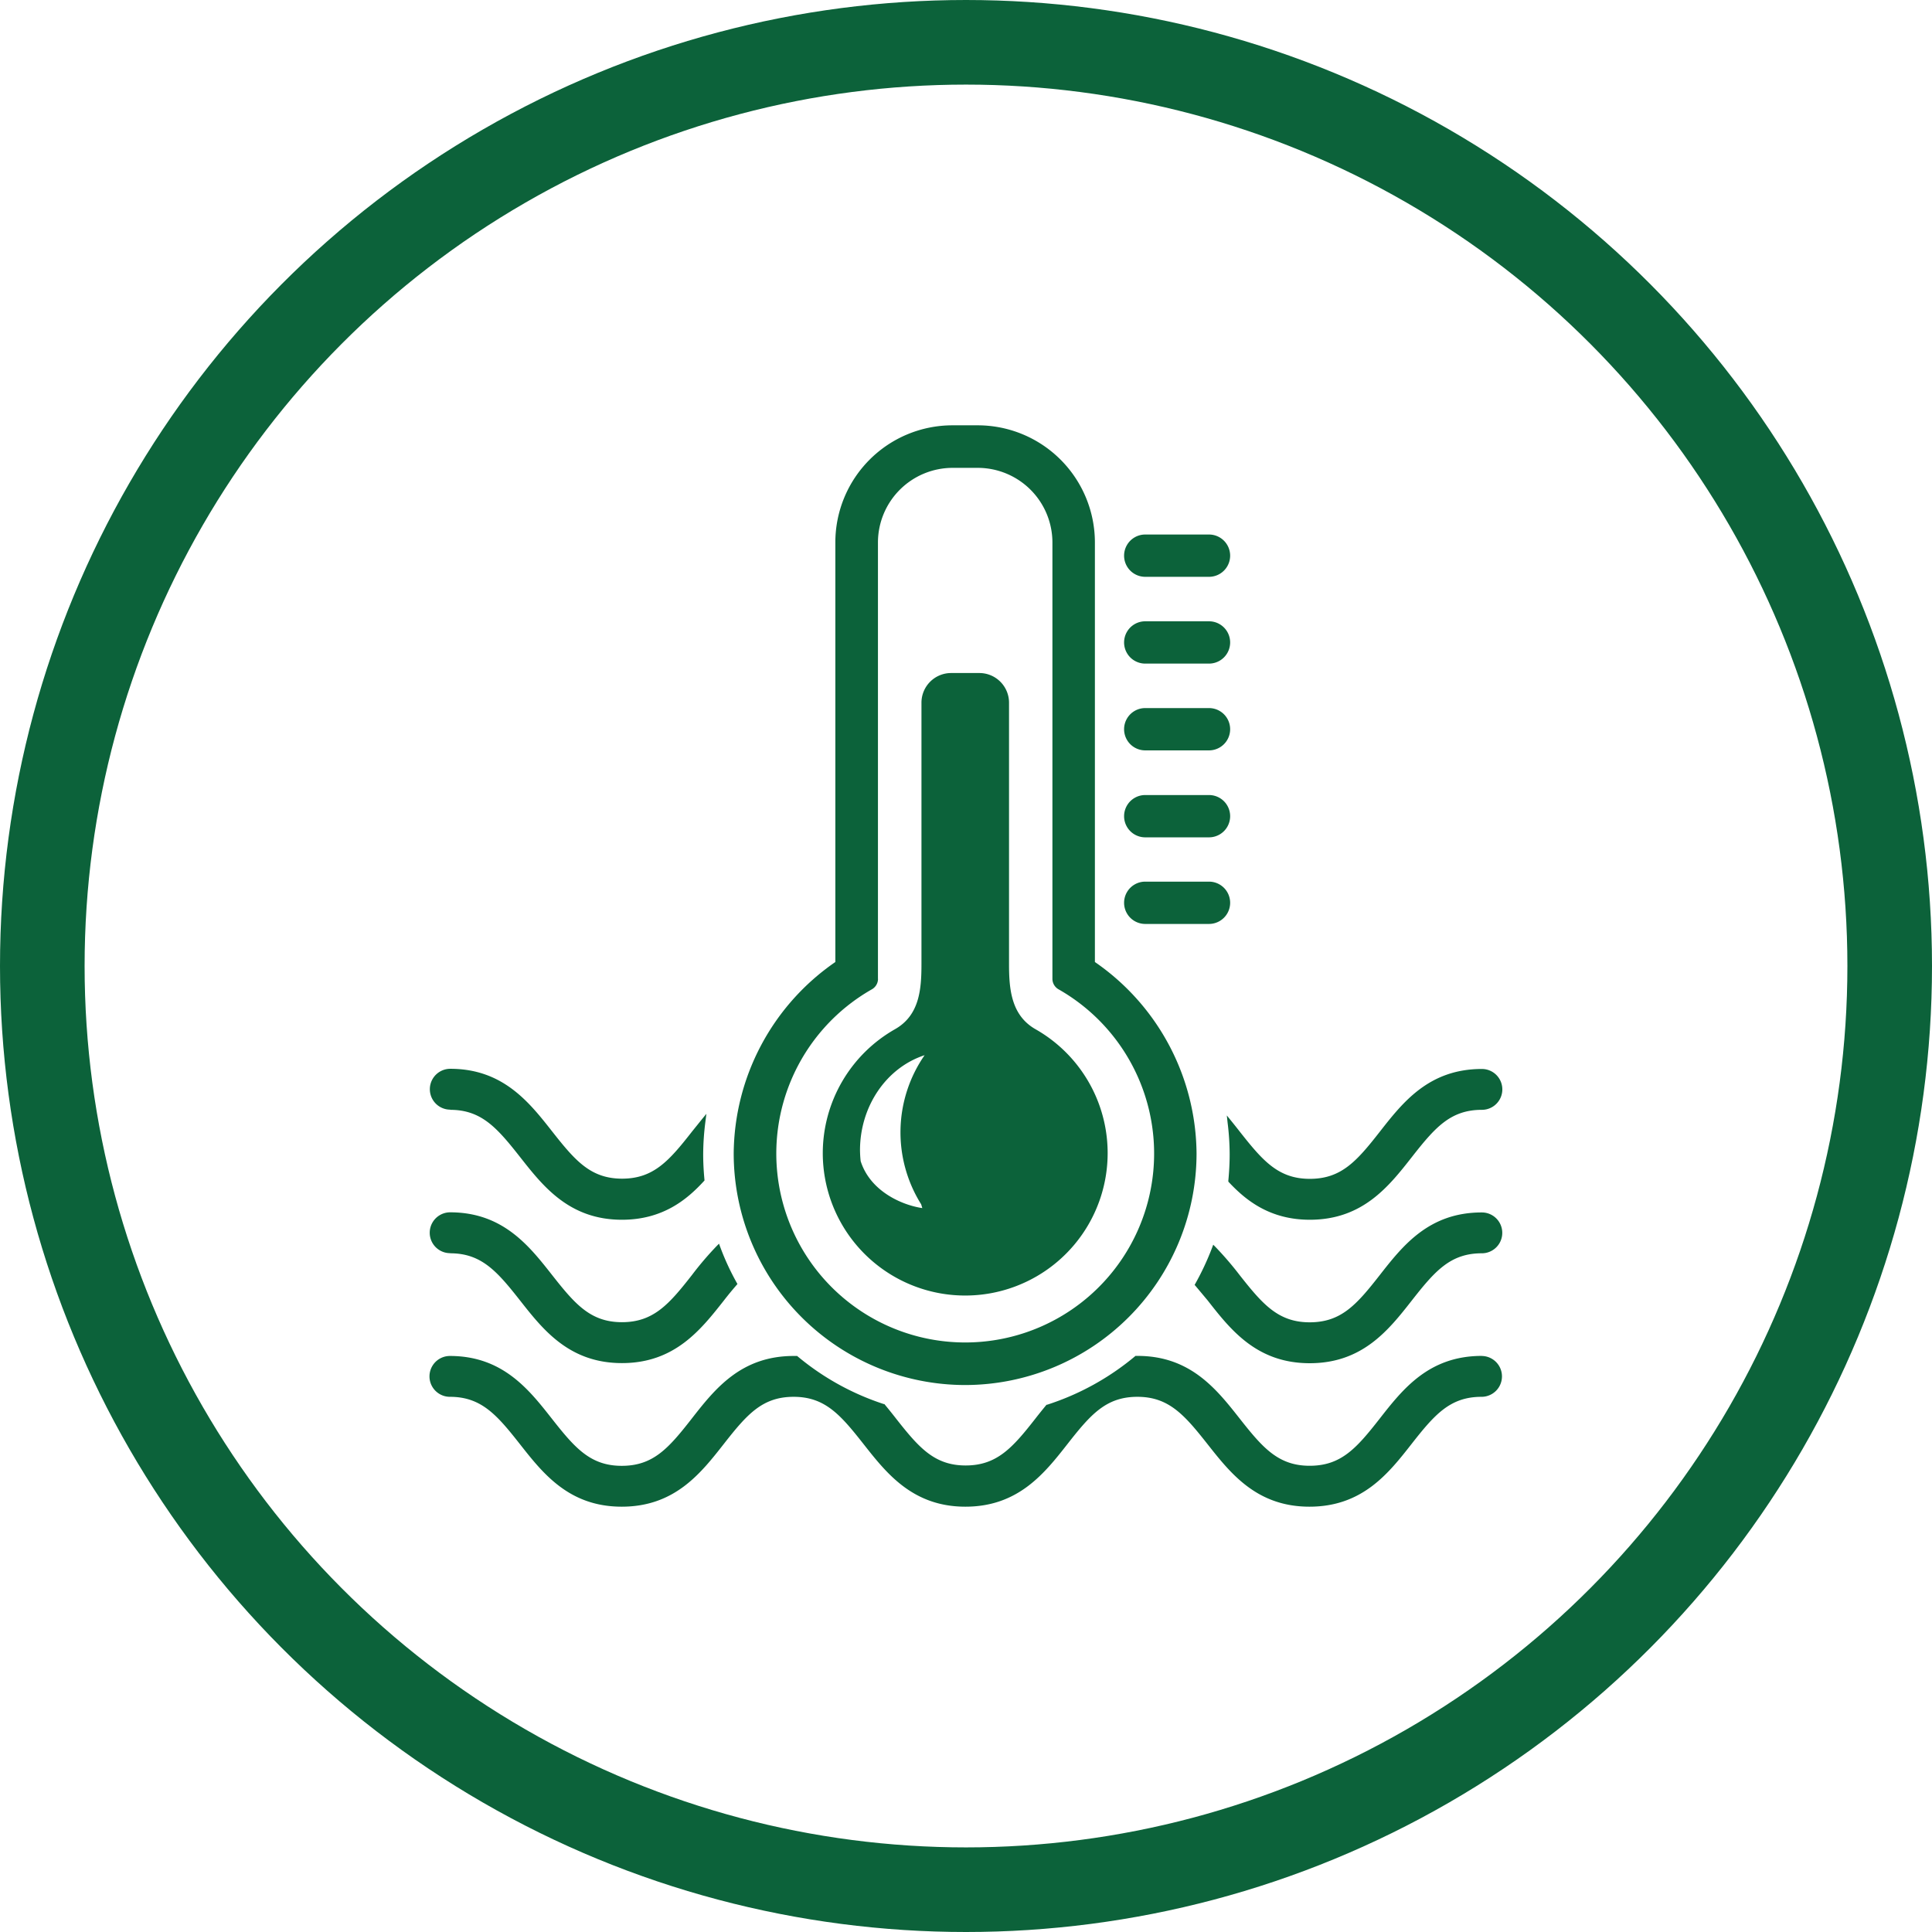
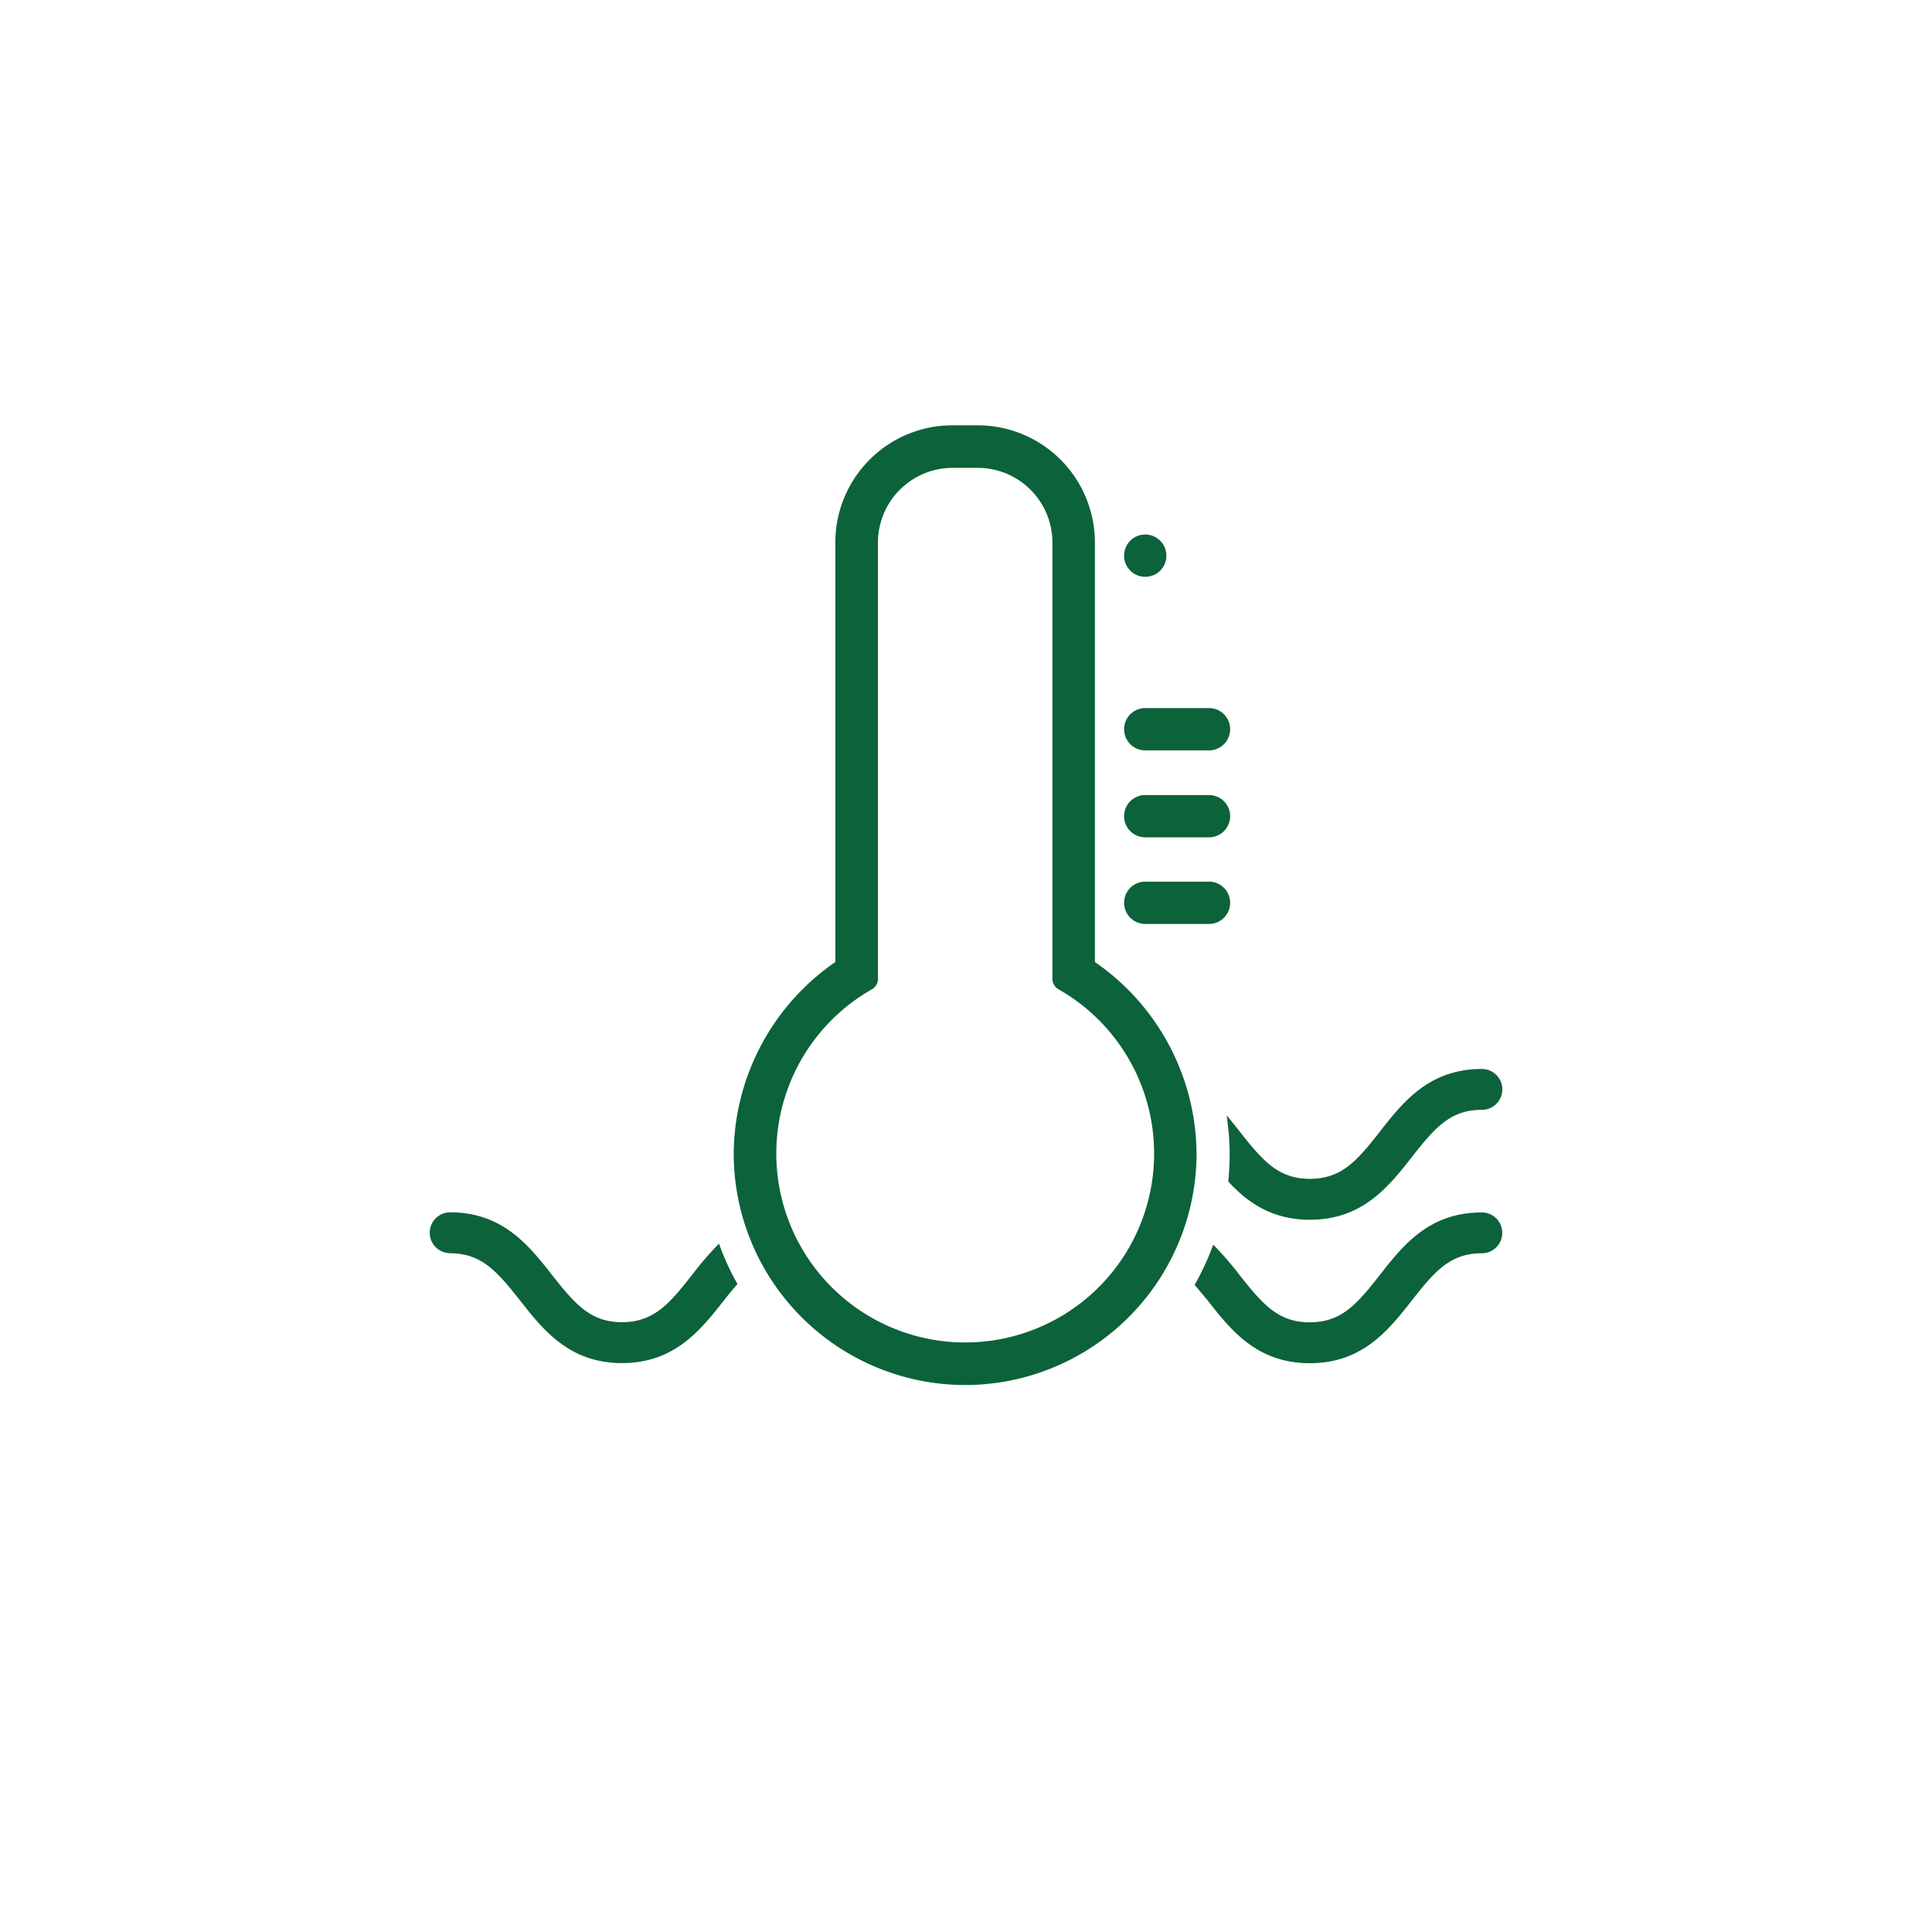
<svg xmlns="http://www.w3.org/2000/svg" viewBox="0 0 319.7 319.7">
  <defs>
    <style>.cls-1{fill:none;stroke:#0c623a;stroke-miterlimit:10;stroke-width:14px;}.cls-2{fill:#0c623a;}</style>
  </defs>
  <title>3-Temp-rollover</title>
  <g id="Layer_2" data-name="Layer 2">
    <g id="Layer_1-2" data-name="Layer 1">
-       <circle class="cls-1" cx="159.85" cy="159.85" r="152.85" />
      <path class="cls-2" d="M203.14,185.79a43.27,43.27,0,0,1,.34,5.21c0,1.43-.08,2.9-.22,4.37v.16l.11.12c2.71,2.88,6.67,6.19,13.37,6.19,8.76,0,13.08-5.52,16.9-10.39s6.37-7.8,11.58-7.8a3.38,3.38,0,0,0,0-6.76c-8.77,0-13.08,5.51-16.9,10.39s-6.37,7.79-11.58,7.79-7.79-3-11.57-7.79c-.45-.58-.92-1.17-1.39-1.75l-.77-.95Z" />
-       <path class="cls-2" d="M74.49,183.65c5.19,0,7.78,3,11.56,7.8s8.11,10.39,16.87,10.39c6.8,0,10.81-3.4,13.54-6.37l.11-.11v-.16c-.14-1.48-.21-2.85-.21-4.2a43.75,43.75,0,0,1,.38-5.48l.15-1.21-.77.94-1.61,2c-3.78,4.83-6.36,7.79-11.57,7.79s-7.78-3-11.55-7.79-8.12-10.39-16.88-10.39a3.38,3.38,0,0,0,0,6.76Z" />
      <path class="cls-2" d="M245.2,200.63c-8.77,0-13.08,5.51-16.9,10.39s-6.37,7.79-11.58,7.79-7.79-3-11.57-7.79a55.5,55.5,0,0,0-4-4.66l-.39-.39-.19.51a45,45,0,0,1-2.77,5.93l-.12.21.16.18,2,2.39c3.81,4.87,8.13,10.39,16.89,10.39s13.08-5.52,16.9-10.39,6.37-7.8,11.58-7.8a3.38,3.38,0,1,0,0-6.76Z" />
      <path class="cls-2" d="M74.49,207.39c5.19,0,7.78,3,11.56,7.8s8.11,10.37,16.87,10.37S116,220,119.81,215.17c.77-1,1.44-1.79,2.06-2.51l.16-.19-.12-.21a42,42,0,0,1-2.74-5.94l-.19-.52-.39.39a53.65,53.65,0,0,0-4.1,4.81c-3.78,4.83-6.36,7.79-11.57,7.79s-7.78-3-11.55-7.79-8.12-10.39-16.88-10.39a3.38,3.38,0,0,0,0,6.76h0Z" />
-       <path class="cls-2" d="M245.2,224.37c-8.77,0-13.08,5.51-16.9,10.39s-6.37,7.79-11.58,7.79-7.79-3-11.58-7.81-8.13-10.37-16.89-10.37h-.36l-.09.08a43.36,43.36,0,0,1-14.53,8h-.1l-.06.08c-.6.73-1.19,1.46-1.75,2.18-3.78,4.83-6.37,7.79-11.57,7.79s-7.77-3-11.54-7.79c-.59-.76-1.21-1.53-1.84-2.29l-.06-.08h-.1A43.13,43.13,0,0,1,132,224.46l-.09-.08h-.58c-8.75,0-13.06,5.5-16.88,10.39s-6.36,7.79-11.57,7.79-7.78-3-11.55-7.79-8.12-10.39-16.88-10.39a3.38,3.38,0,0,0,0,6.76c5.2,0,7.78,3,11.56,7.8s8.1,10.38,16.87,10.38,13.08-5.52,16.9-10.39,6.35-7.79,11.55-7.79,7.77,3,11.55,7.8,8.12,10.38,16.87,10.38,13.09-5.52,16.9-10.38,6.36-7.8,11.56-7.8,7.79,3,11.58,7.8,8.12,10.38,16.89,10.38,13.09-5.52,16.9-10.38,6.37-7.8,11.58-7.8a3.38,3.38,0,1,0,0-6.76h0Z" />
-       <path class="cls-2" d="M189.51,95.45h10.55a3.5,3.5,0,0,0,0-7H189.51a3.5,3.5,0,0,0,0,7Z" />
-       <path class="cls-2" d="M189.51,109.81h10.55a3.5,3.5,0,0,0,0-7H189.51a3.5,3.5,0,0,0,0,7Z" />
+       <path class="cls-2" d="M189.51,95.45a3.5,3.5,0,0,0,0-7H189.51a3.5,3.5,0,0,0,0,7Z" />
      <path class="cls-2" d="M189.51,124.17h10.55a3.5,3.5,0,0,0,0-7H189.51a3.5,3.5,0,0,0,0,7Z" />
      <path class="cls-2" d="M189.51,138.56h10.55a3.5,3.5,0,0,0,0-7H189.51a3.5,3.5,0,0,0,0,7Z" />
      <path class="cls-2" d="M189.51,152.89h10.55a3.5,3.5,0,0,0,0-7H189.51a3.5,3.5,0,0,0,0,7Z" />
      <path class="cls-2" d="M159.73,229.19A38.34,38.34,0,0,0,198,190.9a38.83,38.83,0,0,0-16.82-31.71V89.76a19.4,19.4,0,0,0-19.39-19.38H157.6a19.38,19.38,0,0,0-19.37,19.38v69.43a38.83,38.83,0,0,0-16.82,31.71A38.34,38.34,0,0,0,159.73,229.19ZM145.28,162V89.76a12.36,12.36,0,0,1,12.34-12.34h4.19a12.36,12.36,0,0,1,12.34,12.34V162a2,2,0,0,0,1,1.7,31.26,31.26,0,1,1-30.86,0h0a2,2,0,0,0,1-1.7Z" />
-       <path class="cls-2" d="M136.15,190.82a23.57,23.57,0,1,0,35.2-20.51c-4-2.29-4.38-6.57-4.38-10.75V116.28a4.91,4.91,0,0,0-4.91-4.91h-4.67a4.91,4.91,0,0,0-4.91,4.91h0v43.28c0,4.18-.34,8.46-4.38,10.75A23.62,23.62,0,0,0,136.15,190.82ZM153,174.61a22.41,22.41,0,0,0-.57,24.67c.07.22.12.41.19.63-3.42-.5-8.62-2.81-10.2-7.77-.07-.6-.1-1.2-.11-1.8,0-7.21,4.3-13.64,10.69-15.73Z" />
    </g>
  </g>
</svg>